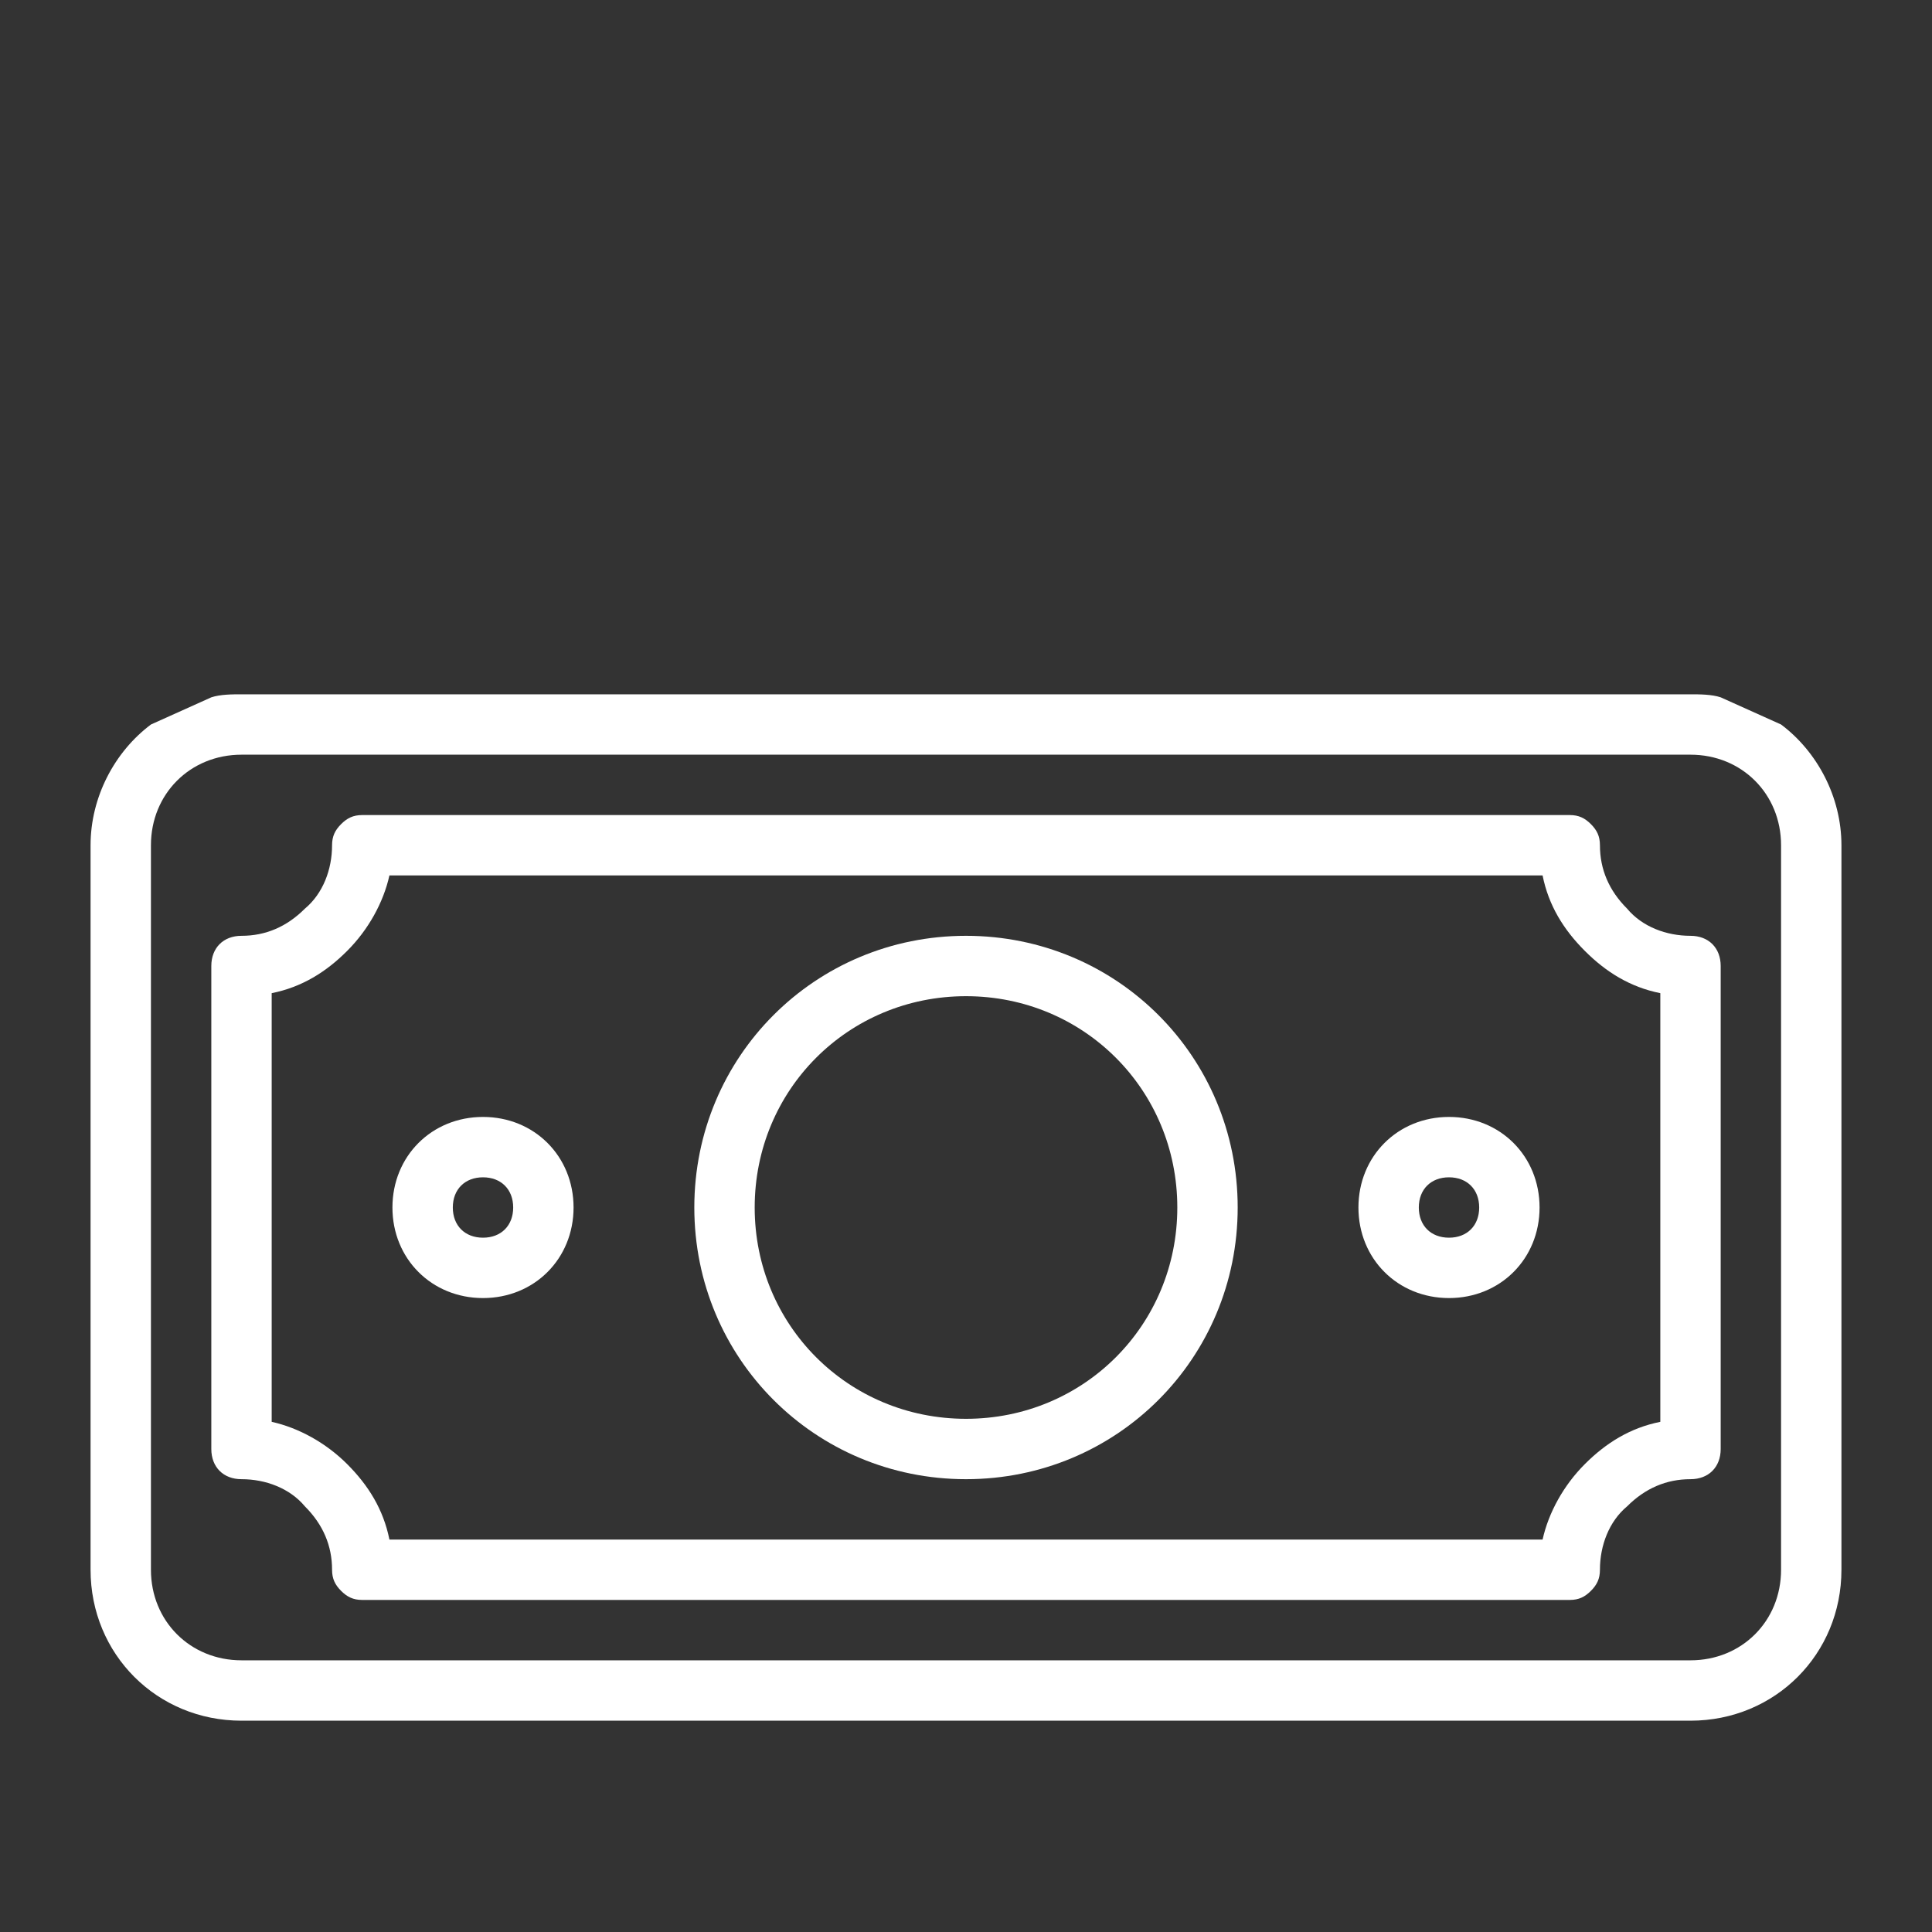
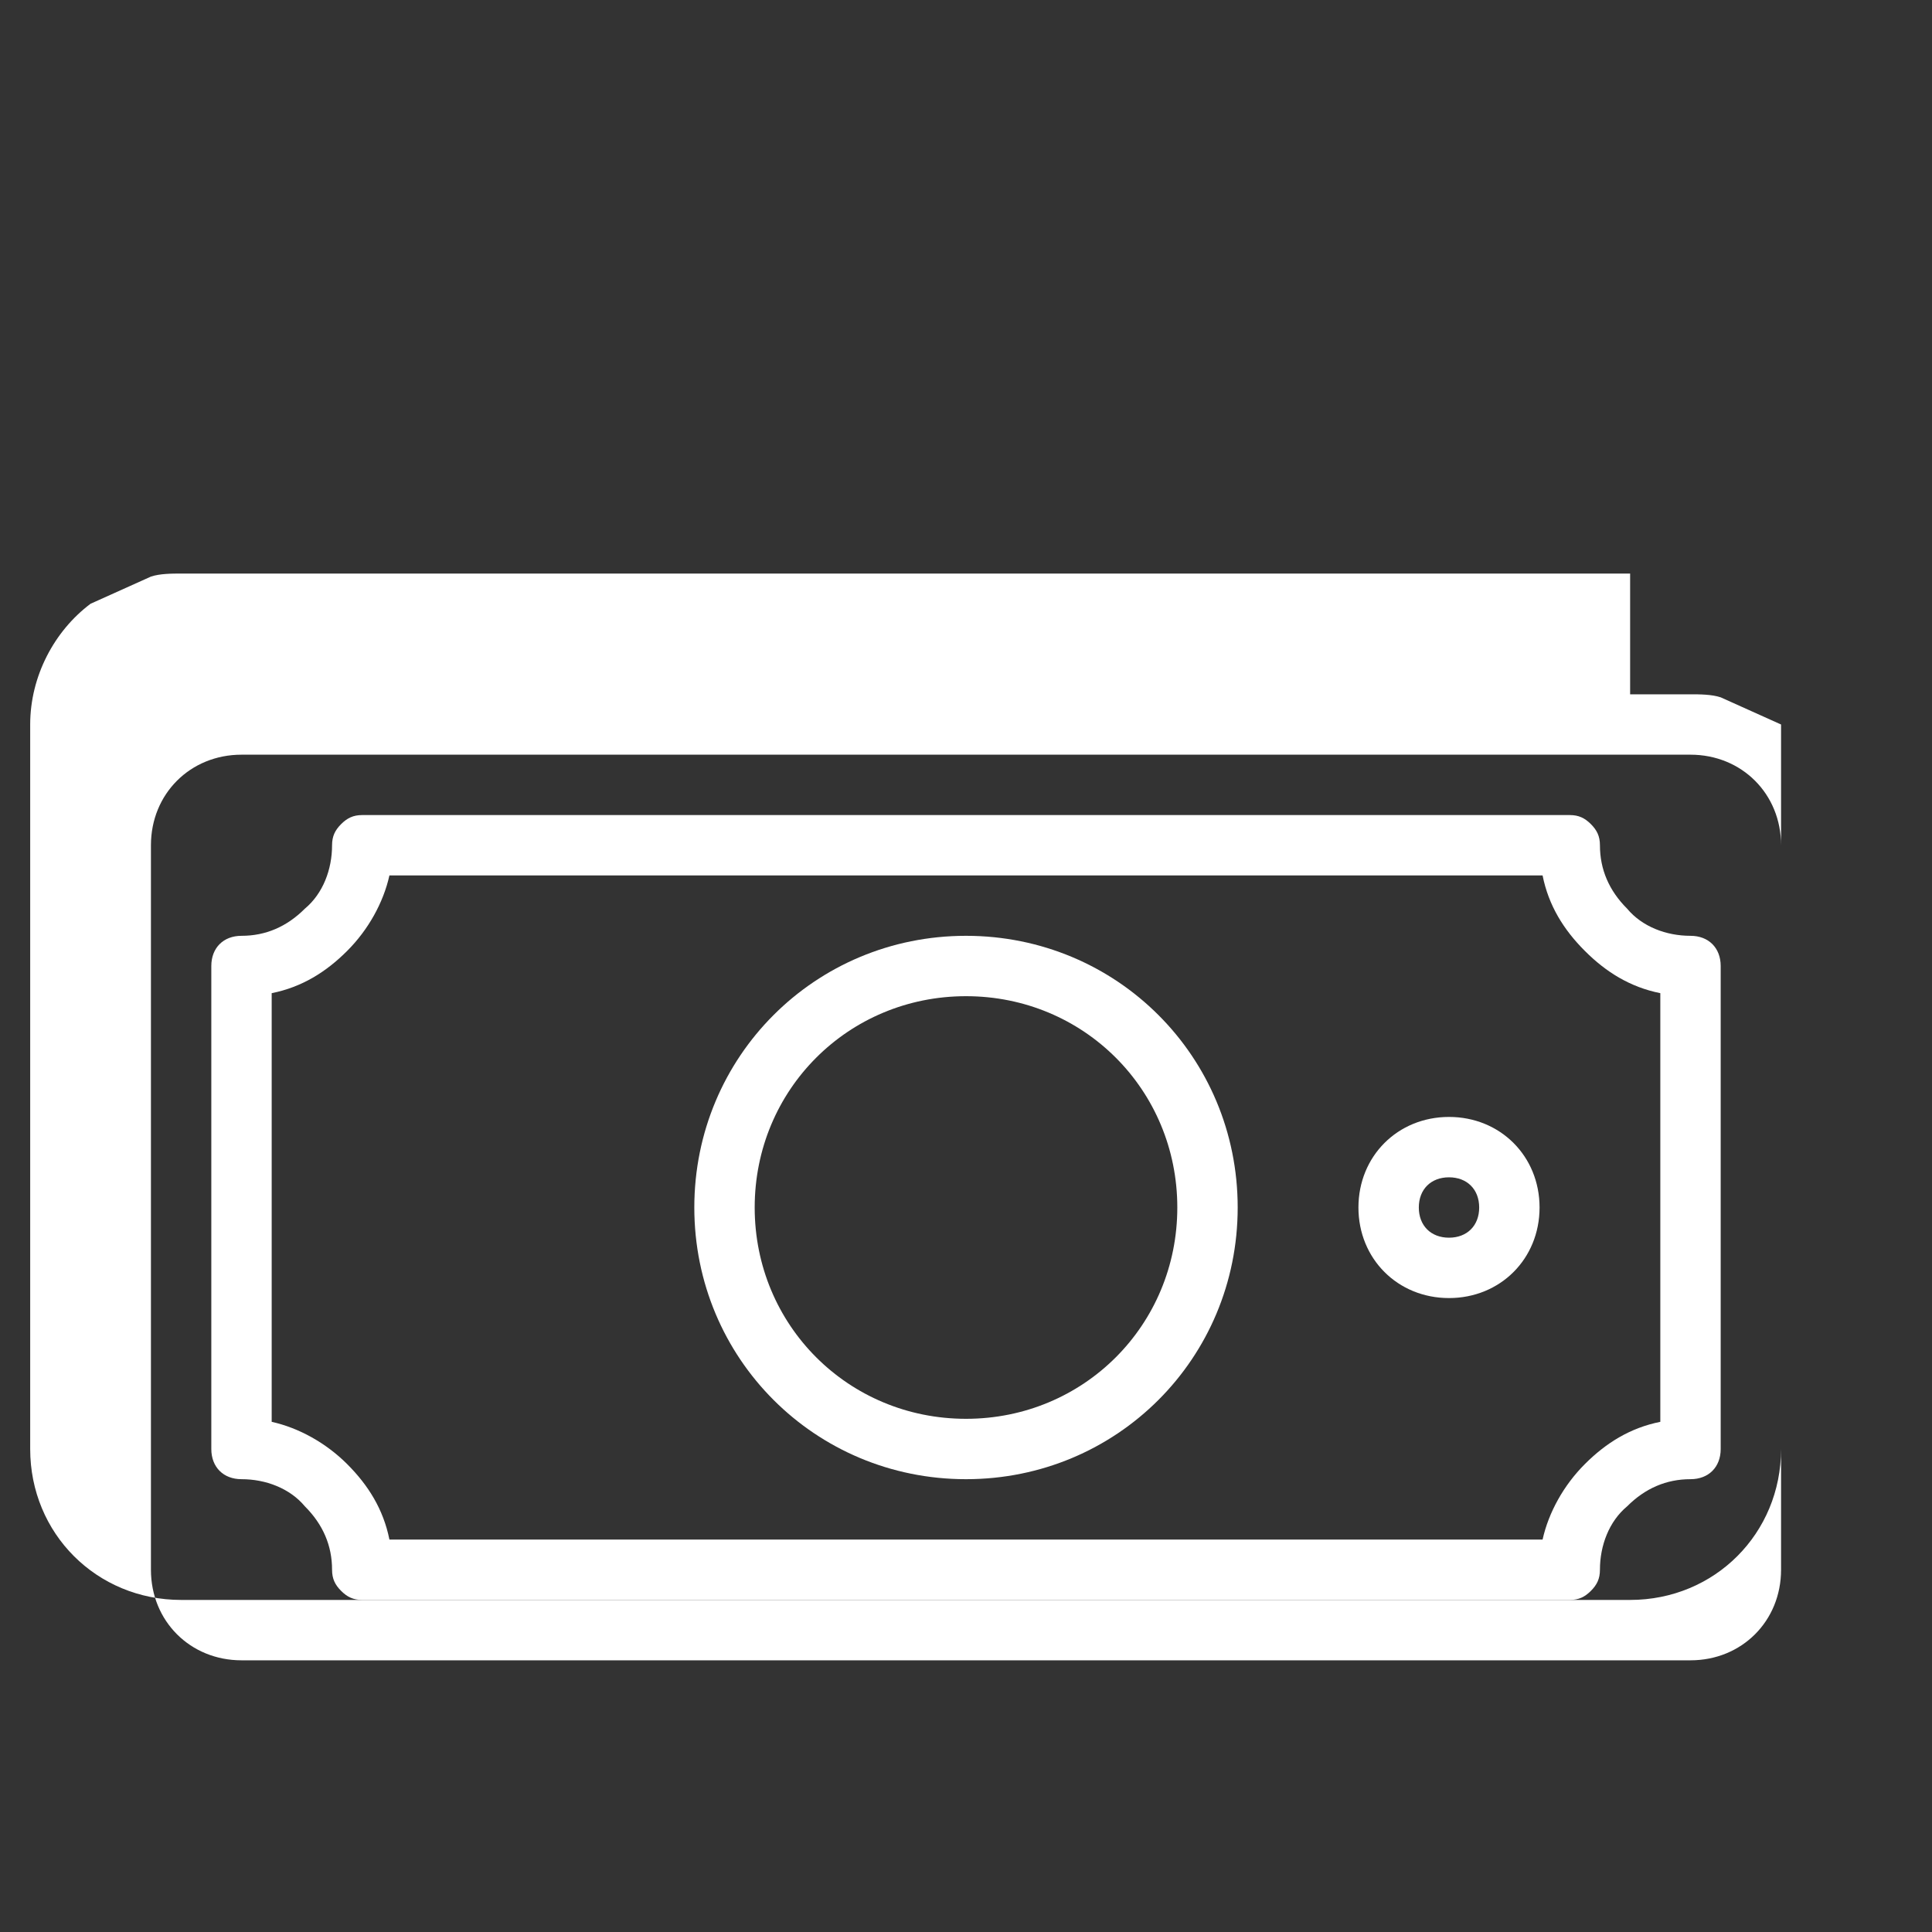
<svg xmlns="http://www.w3.org/2000/svg" version="1.1" id="Layer_1" x="0px" y="0px" viewBox="0 0 64 64" style="enable-background:new 0 0 64 64;" xml:space="preserve">
  <rect x="0" y="0" width="64" height="64" fill="#333333" stroke="none" />
  <style type="text/css">
	.st0{fill-rule:evenodd;clip-rule:evenodd;fill:#FFFFFF;}
</style>
  <g transform="translate(-192 -192)">
    <g id="Icon">
      <g transform="translate(0 -4)">
        <g>
          <path class="st0" d="M249,228c0-0.6-0.4-1-1-1c-0.8,0-1.6-0.3-2.1-0.9c-0.6-0.6-0.9-1.3-0.9-2.1c0-0.3-0.1-0.5-0.3-0.7      s-0.4-0.3-0.7-0.3c-9,0-31,0-40,0c-0.3,0-0.5,0.1-0.7,0.3s-0.3,0.4-0.3,0.7c0,0.8-0.3,1.6-0.9,2.1c-0.6,0.6-1.3,0.9-2.1,0.9      c-0.6,0-1,0.4-1,1v16c0,0.6,0.4,1,1,1c0.8,0,1.6,0.3,2.1,0.9c0.6,0.6,0.9,1.3,0.9,2.1c0,0.3,0.1,0.5,0.3,0.7s0.4,0.3,0.7,0.3h40      c0.3,0,0.5-0.1,0.7-0.3s0.3-0.4,0.3-0.7c0-0.8,0.3-1.6,0.9-2.1c0.6-0.6,1.3-0.9,2.1-0.9c0.6,0,1-0.4,1-1      C249,239.6,249,232.4,249,228z M247,228.9v14.2c-1,0.2-1.8,0.7-2.5,1.4s-1.2,1.6-1.4,2.5h-38.2c-0.2-1-0.7-1.8-1.4-2.5      s-1.6-1.2-2.5-1.4v-14.2c1-0.2,1.8-0.7,2.5-1.4s1.2-1.6,1.4-2.5h38.2c0.2,1,0.7,1.8,1.4,2.5S246,228.7,247,228.9z" />
        </g>
        <g>
          <path class="st0" d="M224,227c-5,0-9,4-9,9s4,9,9,9s9-4,9-9S229,227,224,227z M224,229c3.9,0,7,3.1,7,7s-3.1,7-7,7s-7-3.1-7-7      S220.1,229,224,229z" />
        </g>
        <g>
          <path class="st0" d="M240,233c-1.7,0-3,1.3-3,3s1.3,3,3,3s3-1.3,3-3S241.7,233,240,233z M240,235c0.6,0,1,0.4,1,1s-0.4,1-1,1      s-1-0.4-1-1S239.4,235,240,235z" />
        </g>
        <g>
-           <path class="st0" d="M208,233c-1.7,0-3,1.3-3,3s1.3,3,3,3s3-1.3,3-3S209.7,233,208,233z M208,235c0.6,0,1,0.4,1,1s-0.4,1-1,1      s-1-0.4-1-1S207.4,235,208,235z" />
-         </g>
+           </g>
      </g>
-       <path class="st0" d="M251,220v24c0,1.7-1.3,3-3,3h-48c-1.7,0-3-1.3-3-3v-24c0-1.7,1.3-3,3-3h48C249.7,217,251,218.3,251,220z     M242,215h-36 M246,215h2c0.3,0,0.7,0,1,0.1l2,0.9c1.2,0.9,2,2.4,2,4v24c0,2.8-2.2,5-5,5h-48c-2.8,0-5-2.2-5-5v-24    c0-1.6,0.8-3.1,2-4l2-0.9c0.3-0.1,0.7-0.1,1-0.1h2H246z" />
+       <path class="st0" d="M251,220v24c0,1.7-1.3,3-3,3h-48c-1.7,0-3-1.3-3-3v-24c0-1.7,1.3-3,3-3h48C249.7,217,251,218.3,251,220z     M242,215h-36 M246,215h2c0.3,0,0.7,0,1,0.1l2,0.9v24c0,2.8-2.2,5-5,5h-48c-2.8,0-5-2.2-5-5v-24    c0-1.6,0.8-3.1,2-4l2-0.9c0.3-0.1,0.7-0.1,1-0.1h2H246z" />
    </g>
  </g>
</svg>